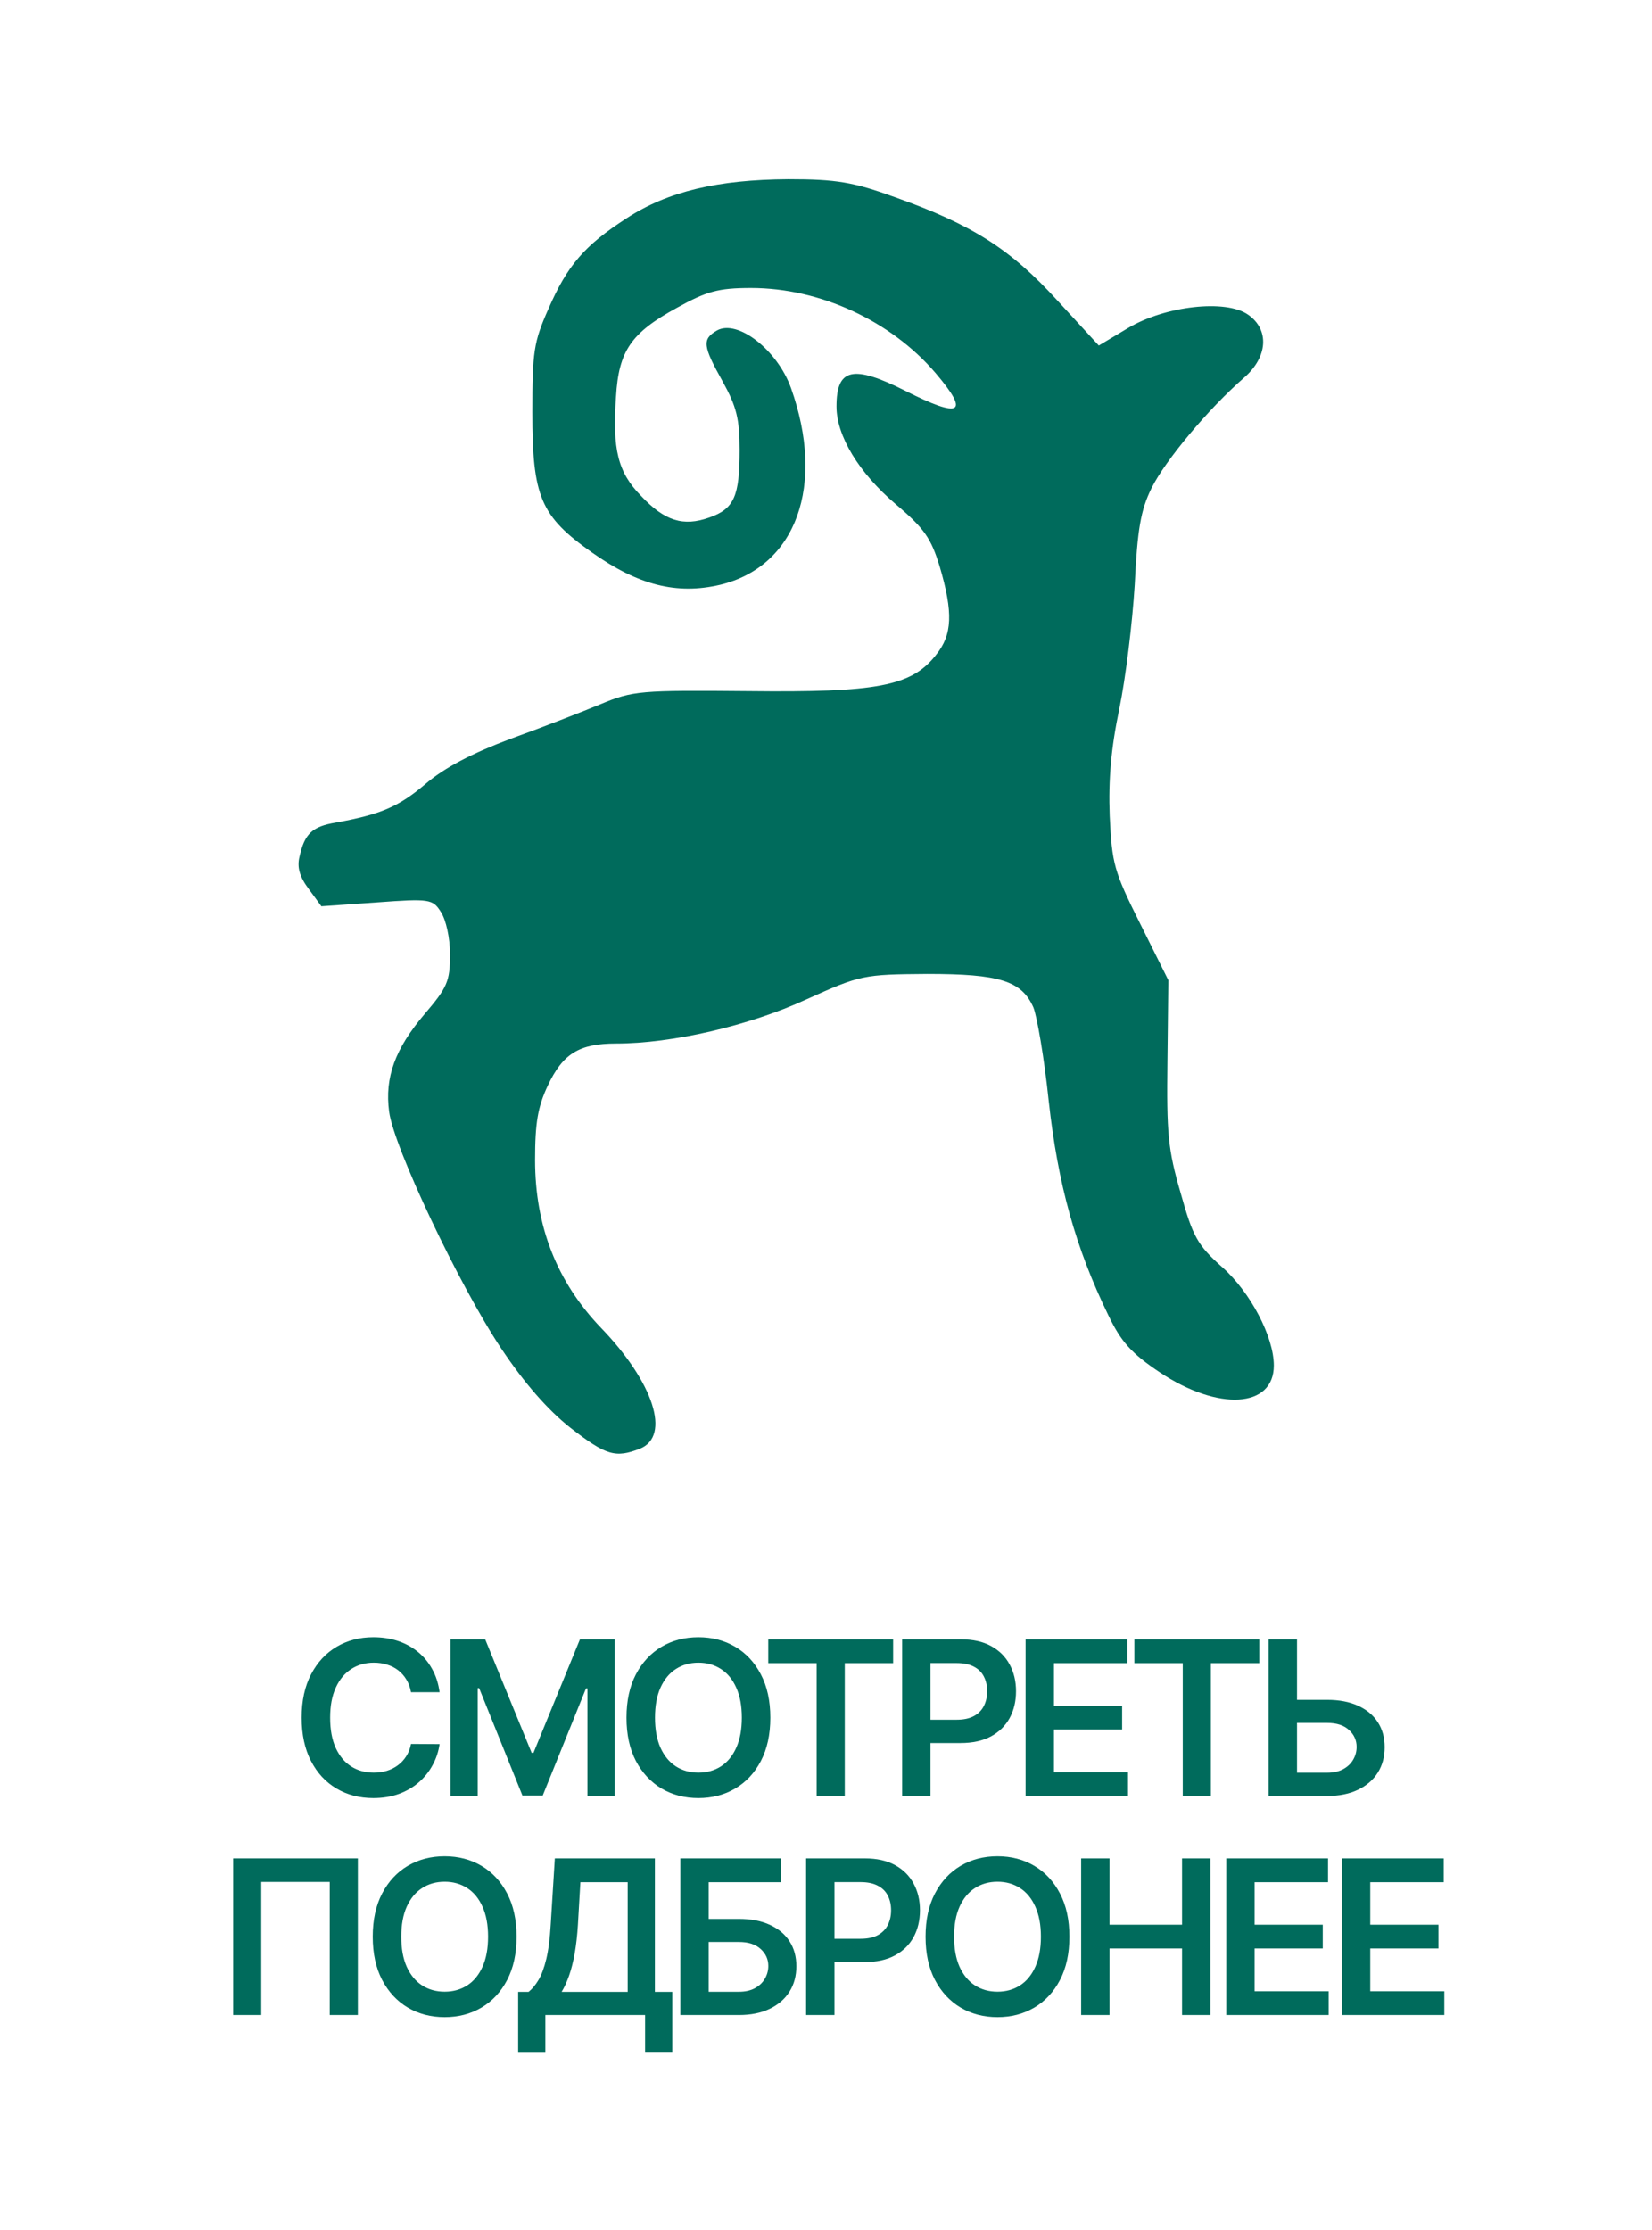
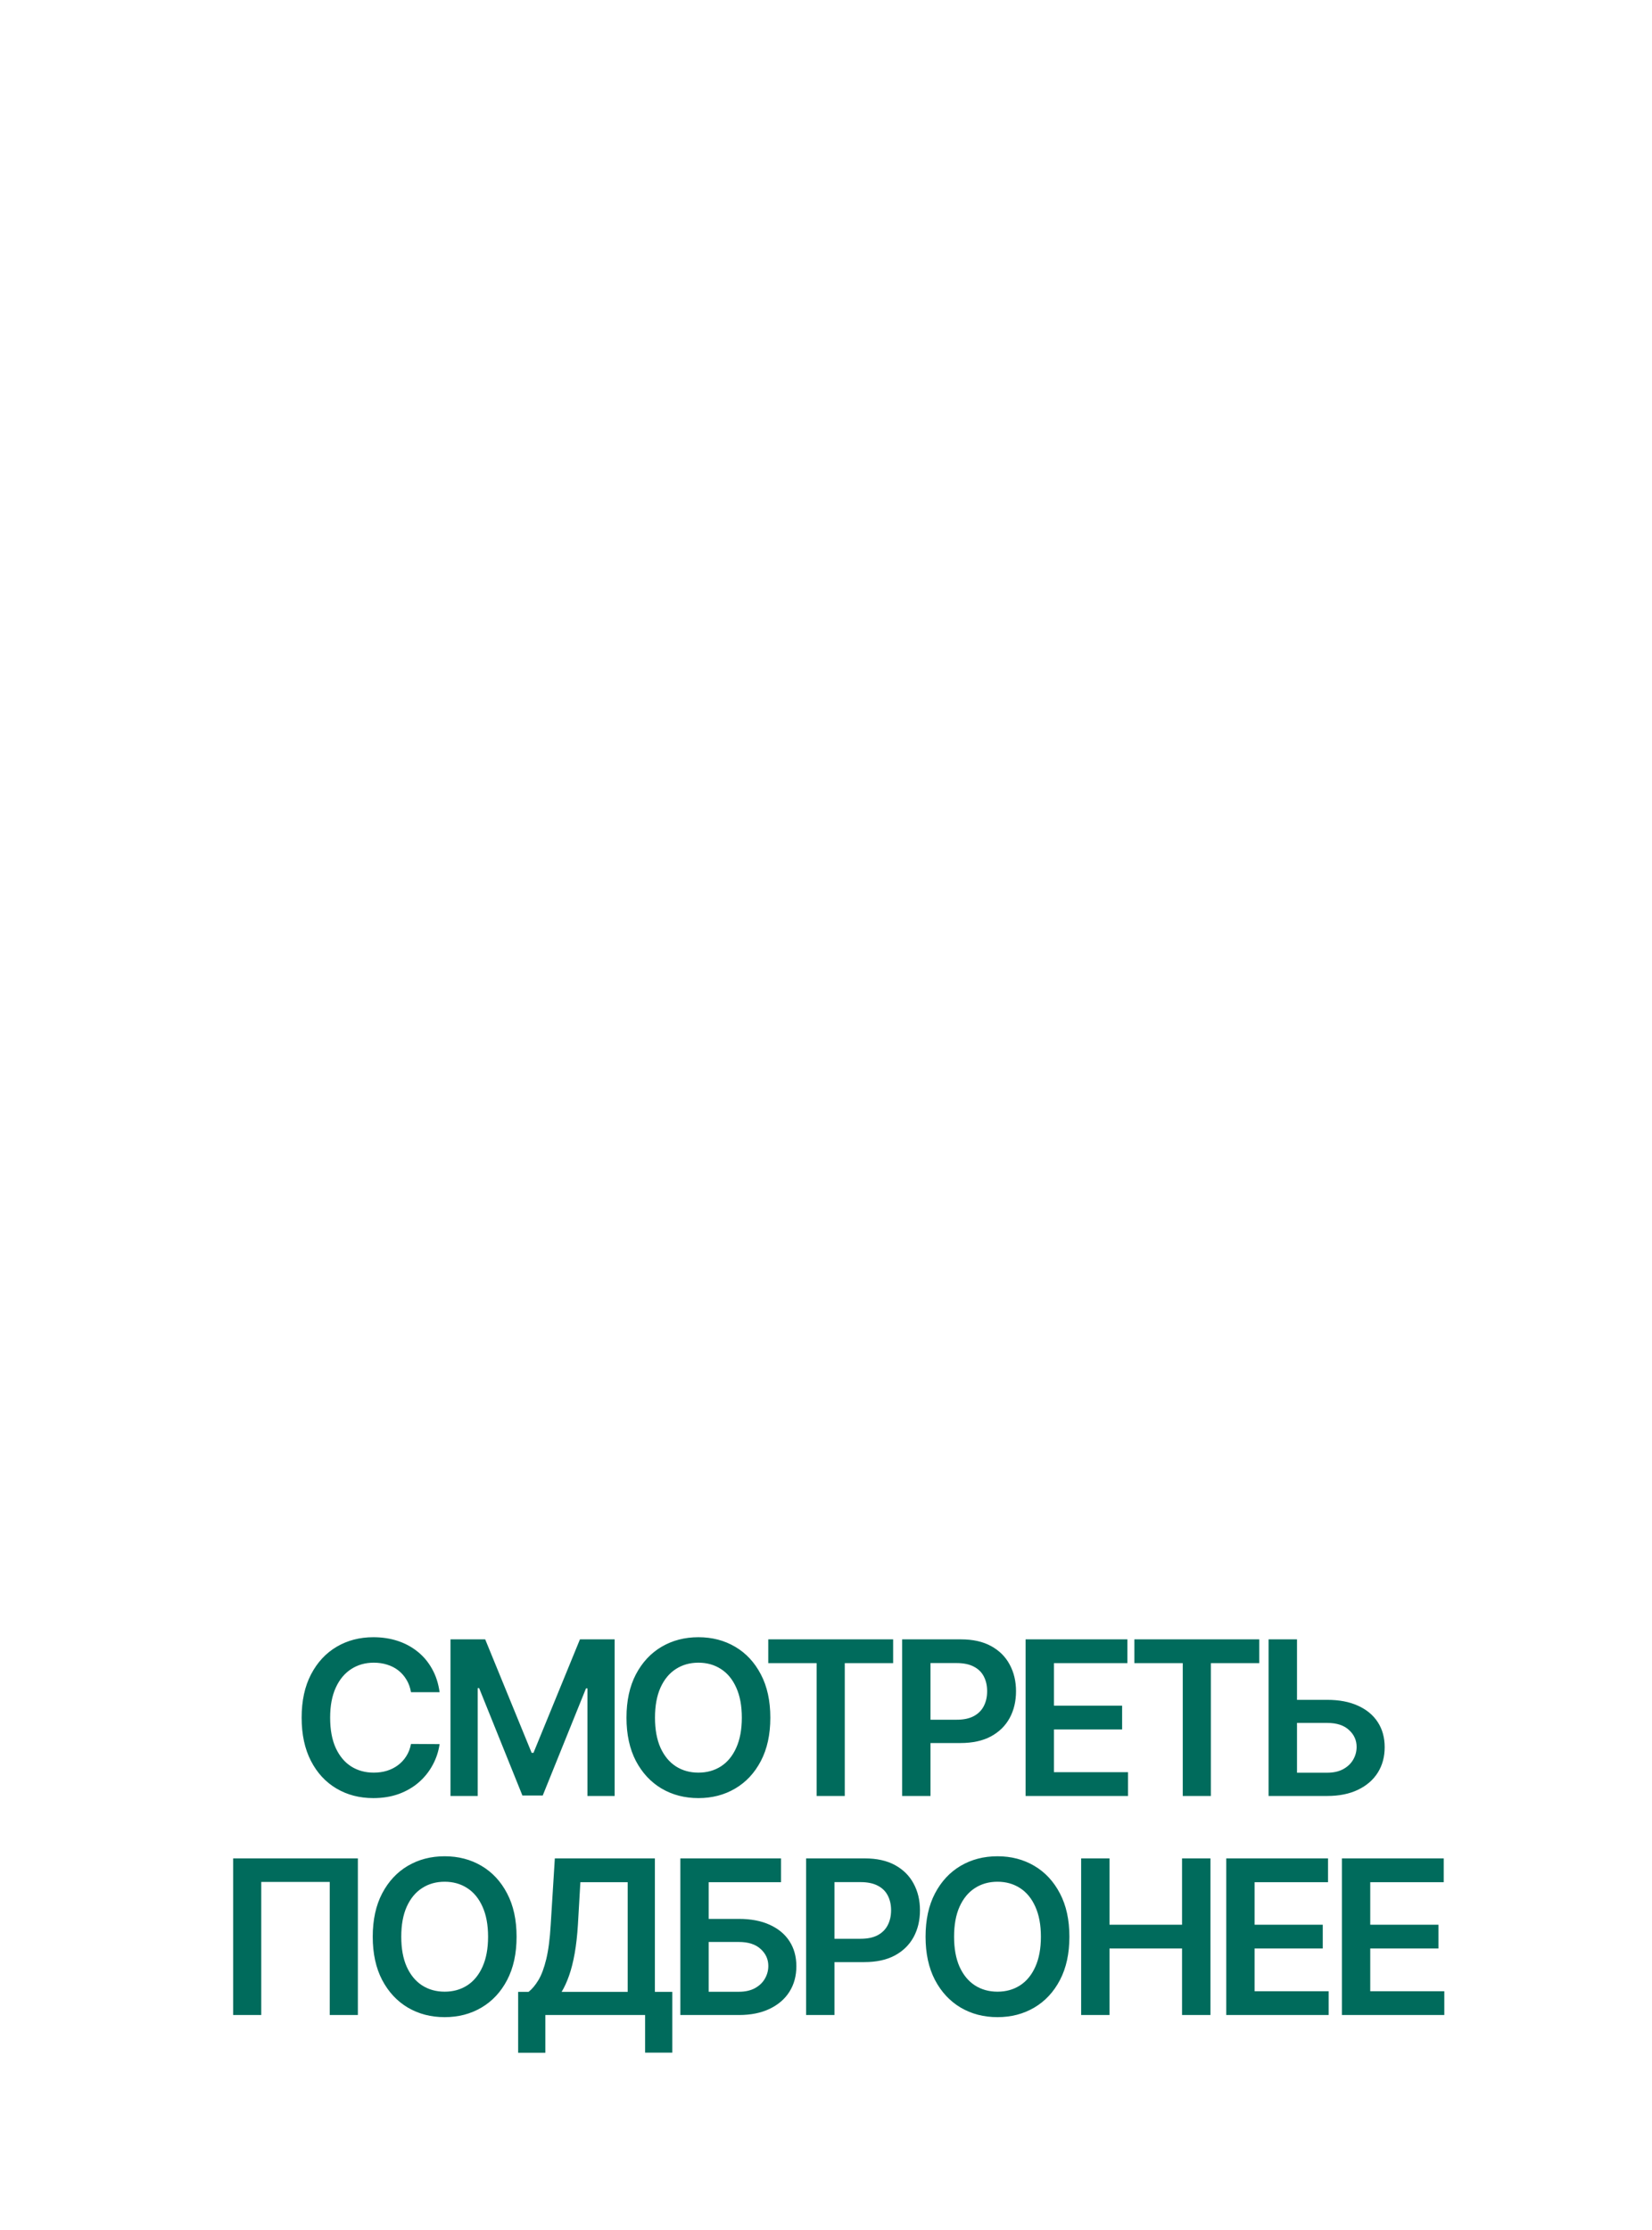
<svg xmlns="http://www.w3.org/2000/svg" width="83" height="112" viewBox="0 0 83 112" fill="none">
-   <path d="M28.664 71.704C27.522 70.805 26.334 69.446 25.17 67.698C23.068 64.542 19.779 57.599 19.551 55.827C19.322 54.104 19.847 52.671 21.332 50.923C22.474 49.589 22.611 49.272 22.611 47.938C22.611 47.089 22.406 46.19 22.154 45.801C21.743 45.146 21.583 45.121 18.934 45.316L16.147 45.511L15.507 44.636C15.051 44.029 14.914 43.543 15.051 43.01C15.301 41.868 15.69 41.505 16.855 41.31C19.139 40.898 20.03 40.509 21.378 39.368C22.337 38.542 23.753 37.815 25.626 37.111C27.179 36.552 29.235 35.751 30.171 35.363C31.793 34.684 32.182 34.659 37.595 34.707C44.059 34.78 45.795 34.465 47.028 32.887C47.851 31.867 47.896 30.775 47.211 28.444C46.777 27.037 46.458 26.55 44.996 25.313C43.145 23.735 42.027 21.89 42.027 20.409C42.027 18.491 42.849 18.297 45.498 19.632C48.285 21.04 48.742 20.773 47.006 18.735C44.767 16.113 41.204 14.462 37.732 14.462C36.088 14.462 35.494 14.632 34.009 15.457C31.702 16.719 31.085 17.617 30.949 19.924C30.765 22.569 31.039 23.711 32.205 24.9C33.392 26.163 34.328 26.454 35.63 25.992C36.887 25.556 37.161 24.924 37.161 22.593C37.161 21.04 37.001 20.409 36.316 19.171C35.311 17.374 35.265 17.035 36.019 16.597C37.047 16.015 39.057 17.569 39.742 19.487C41.478 24.366 40.016 28.444 36.179 29.367C34.009 29.876 32.067 29.391 29.737 27.74C27.156 25.92 26.745 24.948 26.745 20.7C26.745 17.666 26.814 17.18 27.545 15.53C28.504 13.32 29.372 12.325 31.473 10.966C33.552 9.607 36.065 9.024 39.605 9C42.027 9 42.871 9.145 44.95 9.897C48.855 11.282 50.774 12.519 53.105 15.068L55.206 17.351L56.668 16.477C58.54 15.359 61.578 15.019 62.697 15.796C63.794 16.549 63.703 17.933 62.492 18.977C60.71 20.531 58.54 23.128 57.855 24.512C57.307 25.628 57.147 26.575 57.01 29.367C56.896 31.261 56.553 34.077 56.234 35.606C55.822 37.571 55.685 39.15 55.754 40.97C55.868 43.373 55.959 43.738 57.284 46.385L58.7 49.224L58.654 53.303C58.609 56.895 58.678 57.72 59.317 59.906C59.934 62.114 60.162 62.527 61.418 63.644C62.835 64.906 64 67.139 64 68.572C64 70.708 61.213 70.878 58.266 68.912C56.85 67.965 56.325 67.382 55.685 66.047C54.041 62.673 53.15 59.468 52.693 55.317C52.465 53.133 52.099 51.02 51.917 50.584C51.323 49.249 50.203 48.909 46.594 48.909C43.374 48.933 43.236 48.958 40.496 50.195C37.641 51.507 33.78 52.404 30.949 52.404C29.098 52.404 28.275 52.914 27.522 54.516C27.019 55.585 26.883 56.386 26.883 58.255C26.883 61.58 27.979 64.372 30.195 66.679C32.844 69.421 33.712 72.116 32.158 72.747C30.925 73.233 30.445 73.088 28.664 71.704Z" fill="#006B5C" />
  <path d="M22.086 84.977H20.649C20.609 84.741 20.533 84.533 20.423 84.351C20.313 84.166 20.176 84.01 20.012 83.882C19.848 83.754 19.661 83.658 19.451 83.594C19.244 83.528 19.02 83.495 18.779 83.495C18.352 83.495 17.973 83.602 17.643 83.817C17.313 84.03 17.054 84.342 16.867 84.754C16.68 85.164 16.587 85.664 16.587 86.255C16.587 86.857 16.68 87.364 16.867 87.776C17.057 88.186 17.315 88.495 17.643 88.705C17.973 88.913 18.351 89.016 18.776 89.016C19.011 89.016 19.231 88.986 19.436 88.924C19.643 88.86 19.829 88.767 19.993 88.644C20.159 88.521 20.299 88.37 20.412 88.191C20.527 88.012 20.606 87.807 20.649 87.576L22.086 87.584C22.032 87.958 21.915 88.308 21.736 88.636C21.56 88.964 21.328 89.253 21.041 89.504C20.755 89.752 20.419 89.947 20.035 90.088C19.651 90.226 19.225 90.295 18.756 90.295C18.065 90.295 17.448 90.135 16.906 89.815C16.363 89.495 15.935 89.033 15.623 88.429C15.311 87.825 15.155 87.1 15.155 86.255C15.155 85.408 15.312 84.684 15.627 84.082C15.942 83.478 16.371 83.016 16.913 82.696C17.456 82.376 18.07 82.216 18.756 82.216C19.194 82.216 19.601 82.277 19.978 82.4C20.354 82.523 20.689 82.704 20.984 82.942C21.278 83.177 21.52 83.466 21.709 83.809C21.901 84.15 22.027 84.539 22.086 84.977ZM22.633 82.323H24.377L26.711 88.022H26.803L29.138 82.323H30.881V90.188H29.515V84.785H29.442L27.268 90.165H26.247L24.073 84.773H24V90.188H22.633V82.323ZM38.703 86.255C38.703 87.103 38.544 87.829 38.227 88.433C37.912 89.034 37.482 89.495 36.937 89.815C36.394 90.135 35.778 90.295 35.09 90.295C34.401 90.295 33.784 90.135 33.239 89.815C32.696 89.493 32.266 89.03 31.948 88.429C31.634 87.825 31.476 87.1 31.476 86.255C31.476 85.408 31.634 84.684 31.948 84.082C32.266 83.478 32.696 83.016 33.239 82.696C33.784 82.376 34.401 82.216 35.09 82.216C35.778 82.216 36.394 82.376 36.937 82.696C37.482 83.016 37.912 83.478 38.227 84.082C38.544 84.684 38.703 85.408 38.703 86.255ZM37.271 86.255C37.271 85.659 37.177 85.156 36.99 84.746C36.806 84.334 36.55 84.023 36.222 83.813C35.895 83.601 35.517 83.495 35.09 83.495C34.662 83.495 34.285 83.601 33.957 83.813C33.629 84.023 33.372 84.334 33.185 84.746C33.001 85.156 32.908 85.659 32.908 86.255C32.908 86.852 33.001 87.356 33.185 87.768C33.372 88.178 33.629 88.489 33.957 88.701C34.285 88.911 34.662 89.016 35.09 89.016C35.517 89.016 35.895 88.911 36.222 88.701C36.55 88.489 36.806 88.178 36.99 87.768C37.177 87.356 37.271 86.852 37.271 86.255ZM38.599 83.518V82.323H44.873V83.518H42.443V90.188H41.029V83.518H38.599ZM45.326 90.188V82.323H48.275C48.879 82.323 49.386 82.436 49.795 82.661C50.208 82.887 50.519 83.196 50.729 83.591C50.941 83.982 51.047 84.428 51.047 84.927C51.047 85.431 50.941 85.879 50.729 86.271C50.516 86.662 50.203 86.971 49.788 87.196C49.373 87.419 48.862 87.53 48.256 87.53H46.301V86.359H48.064C48.417 86.359 48.706 86.298 48.931 86.175C49.157 86.052 49.323 85.883 49.431 85.668C49.541 85.453 49.596 85.206 49.596 84.927C49.596 84.648 49.541 84.402 49.431 84.19C49.323 83.977 49.156 83.812 48.928 83.694C48.702 83.574 48.412 83.514 48.056 83.514H46.75V90.188H45.326ZM51.528 90.188V82.323H56.643V83.518H52.952V85.653H56.378V86.847H52.952V88.993H56.673V90.188H51.528ZM56.993 83.518V82.323H63.268V83.518H60.837V90.188H59.424V83.518H56.993ZM64.684 85.361H66.681C67.283 85.361 67.799 85.459 68.229 85.656C68.661 85.851 68.993 86.126 69.223 86.482C69.454 86.838 69.569 87.256 69.569 87.738C69.569 88.222 69.454 88.648 69.223 89.016C68.993 89.382 68.661 89.669 68.229 89.876C67.799 90.084 67.283 90.188 66.681 90.188H63.736V82.323H65.164V89.02H66.681C66.999 89.02 67.267 88.96 67.487 88.84C67.708 88.719 67.874 88.561 67.987 88.364C68.102 88.166 68.159 87.953 68.159 87.722C68.159 87.389 68.031 87.107 67.775 86.874C67.522 86.638 67.157 86.52 66.681 86.52H64.684V85.361ZM17.98 93.323V101.188H16.567V94.506H13.126V101.188H11.713V93.323H17.98ZM25.954 97.255C25.954 98.103 25.795 98.829 25.478 99.433C25.163 100.034 24.733 100.495 24.188 100.815C23.645 101.135 23.029 101.295 22.341 101.295C21.652 101.295 21.035 101.135 20.49 100.815C19.947 100.492 19.517 100.03 19.2 99.429C18.885 98.825 18.727 98.1 18.727 97.255C18.727 96.408 18.885 95.684 19.2 95.082C19.517 94.478 19.947 94.016 20.49 93.696C21.035 93.376 21.652 93.216 22.341 93.216C23.029 93.216 23.645 93.376 24.188 93.696C24.733 94.016 25.163 94.478 25.478 95.082C25.795 95.684 25.954 96.408 25.954 97.255ZM24.522 97.255C24.522 96.659 24.428 96.156 24.241 95.746C24.057 95.334 23.801 95.023 23.473 94.813C23.146 94.601 22.768 94.495 22.341 94.495C21.913 94.495 21.535 94.601 21.208 94.813C20.88 95.023 20.623 95.334 20.436 95.746C20.252 96.156 20.16 96.659 20.16 97.255C20.16 97.852 20.252 98.356 20.436 98.768C20.623 99.178 20.88 99.489 21.208 99.701C21.535 99.911 21.913 100.016 22.341 100.016C22.768 100.016 23.146 99.911 23.473 99.701C23.801 99.489 24.057 99.178 24.241 98.768C24.428 98.356 24.522 97.852 24.522 97.255ZM26.033 103.084V100.024H26.559C26.736 99.883 26.901 99.685 27.055 99.429C27.208 99.173 27.339 98.822 27.446 98.377C27.554 97.931 27.628 97.355 27.669 96.649L27.876 93.323H32.903V100.024H33.778V103.077H32.411V101.188H27.4V103.084H26.033ZM28.218 100.024H31.536V94.518H29.159L29.036 96.649C29.003 97.184 28.949 97.662 28.875 98.085C28.8 98.507 28.707 98.88 28.594 99.202C28.482 99.522 28.356 99.796 28.218 100.024ZM34.182 101.188V93.323H39.239V94.518H35.606V96.361H37.123C37.725 96.361 38.241 96.459 38.671 96.656C39.103 96.851 39.435 97.126 39.665 97.482C39.896 97.838 40.011 98.256 40.011 98.738C40.011 99.222 39.896 99.648 39.665 100.016C39.435 100.382 39.103 100.669 38.671 100.876C38.241 101.084 37.725 101.188 37.123 101.188H34.182ZM35.606 100.02H37.123C37.441 100.02 37.709 99.96 37.93 99.84C38.15 99.719 38.316 99.561 38.429 99.364C38.544 99.166 38.602 98.953 38.602 98.722C38.602 98.389 38.474 98.107 38.218 97.874C37.964 97.638 37.599 97.52 37.123 97.52H35.606V100.02ZM40.5 101.188V93.323H43.449C44.053 93.323 44.56 93.436 44.97 93.661C45.382 93.887 45.693 94.196 45.903 94.591C46.115 94.982 46.221 95.428 46.221 95.927C46.221 96.431 46.115 96.879 45.903 97.271C45.69 97.662 45.377 97.971 44.962 98.196C44.547 98.419 44.037 98.53 43.43 98.53H41.475V97.359H43.238C43.591 97.359 43.88 97.298 44.106 97.175C44.331 97.052 44.497 96.883 44.605 96.668C44.715 96.453 44.77 96.206 44.77 95.927C44.77 95.648 44.715 95.402 44.605 95.19C44.497 94.977 44.33 94.812 44.102 94.694C43.877 94.574 43.586 94.514 43.23 94.514H41.925V101.188H40.5ZM53.729 97.255C53.729 98.103 53.57 98.829 53.253 99.433C52.938 100.034 52.508 100.495 51.963 100.815C51.42 101.135 50.804 101.295 50.116 101.295C49.427 101.295 48.81 101.135 48.265 100.815C47.722 100.492 47.292 100.03 46.975 99.429C46.66 98.825 46.502 98.1 46.502 97.255C46.502 96.408 46.66 95.684 46.975 95.082C47.292 94.478 47.722 94.016 48.265 93.696C48.81 93.376 49.427 93.216 50.116 93.216C50.804 93.216 51.42 93.376 51.963 93.696C52.508 94.016 52.938 94.478 53.253 95.082C53.57 95.684 53.729 96.408 53.729 97.255ZM52.297 97.255C52.297 96.659 52.203 96.156 52.016 95.746C51.832 95.334 51.576 95.023 51.248 94.813C50.921 94.601 50.543 94.495 50.116 94.495C49.688 94.495 49.311 94.601 48.983 94.813C48.655 95.023 48.398 95.334 48.211 95.746C48.027 96.156 47.935 96.659 47.935 97.255C47.935 97.852 48.027 98.356 48.211 98.768C48.398 99.178 48.655 99.489 48.983 99.701C49.311 99.911 49.688 100.016 50.116 100.016C50.543 100.016 50.921 99.911 51.248 99.701C51.576 99.489 51.832 99.178 52.016 98.768C52.203 98.356 52.297 97.852 52.297 97.255ZM54.319 101.188V93.323H55.744V96.653H59.388V93.323H60.816V101.188H59.388V97.847H55.744V101.188H54.319ZM61.609 101.188V93.323H66.723V94.518H63.033V96.653H66.458V97.847H63.033V99.993H66.754V101.188H61.609ZM67.42 101.188V93.323H72.535V94.518H68.844V96.653H72.27V97.847H68.844V99.993H72.565V101.188H67.42Z" fill="#006B5C" />
</svg>